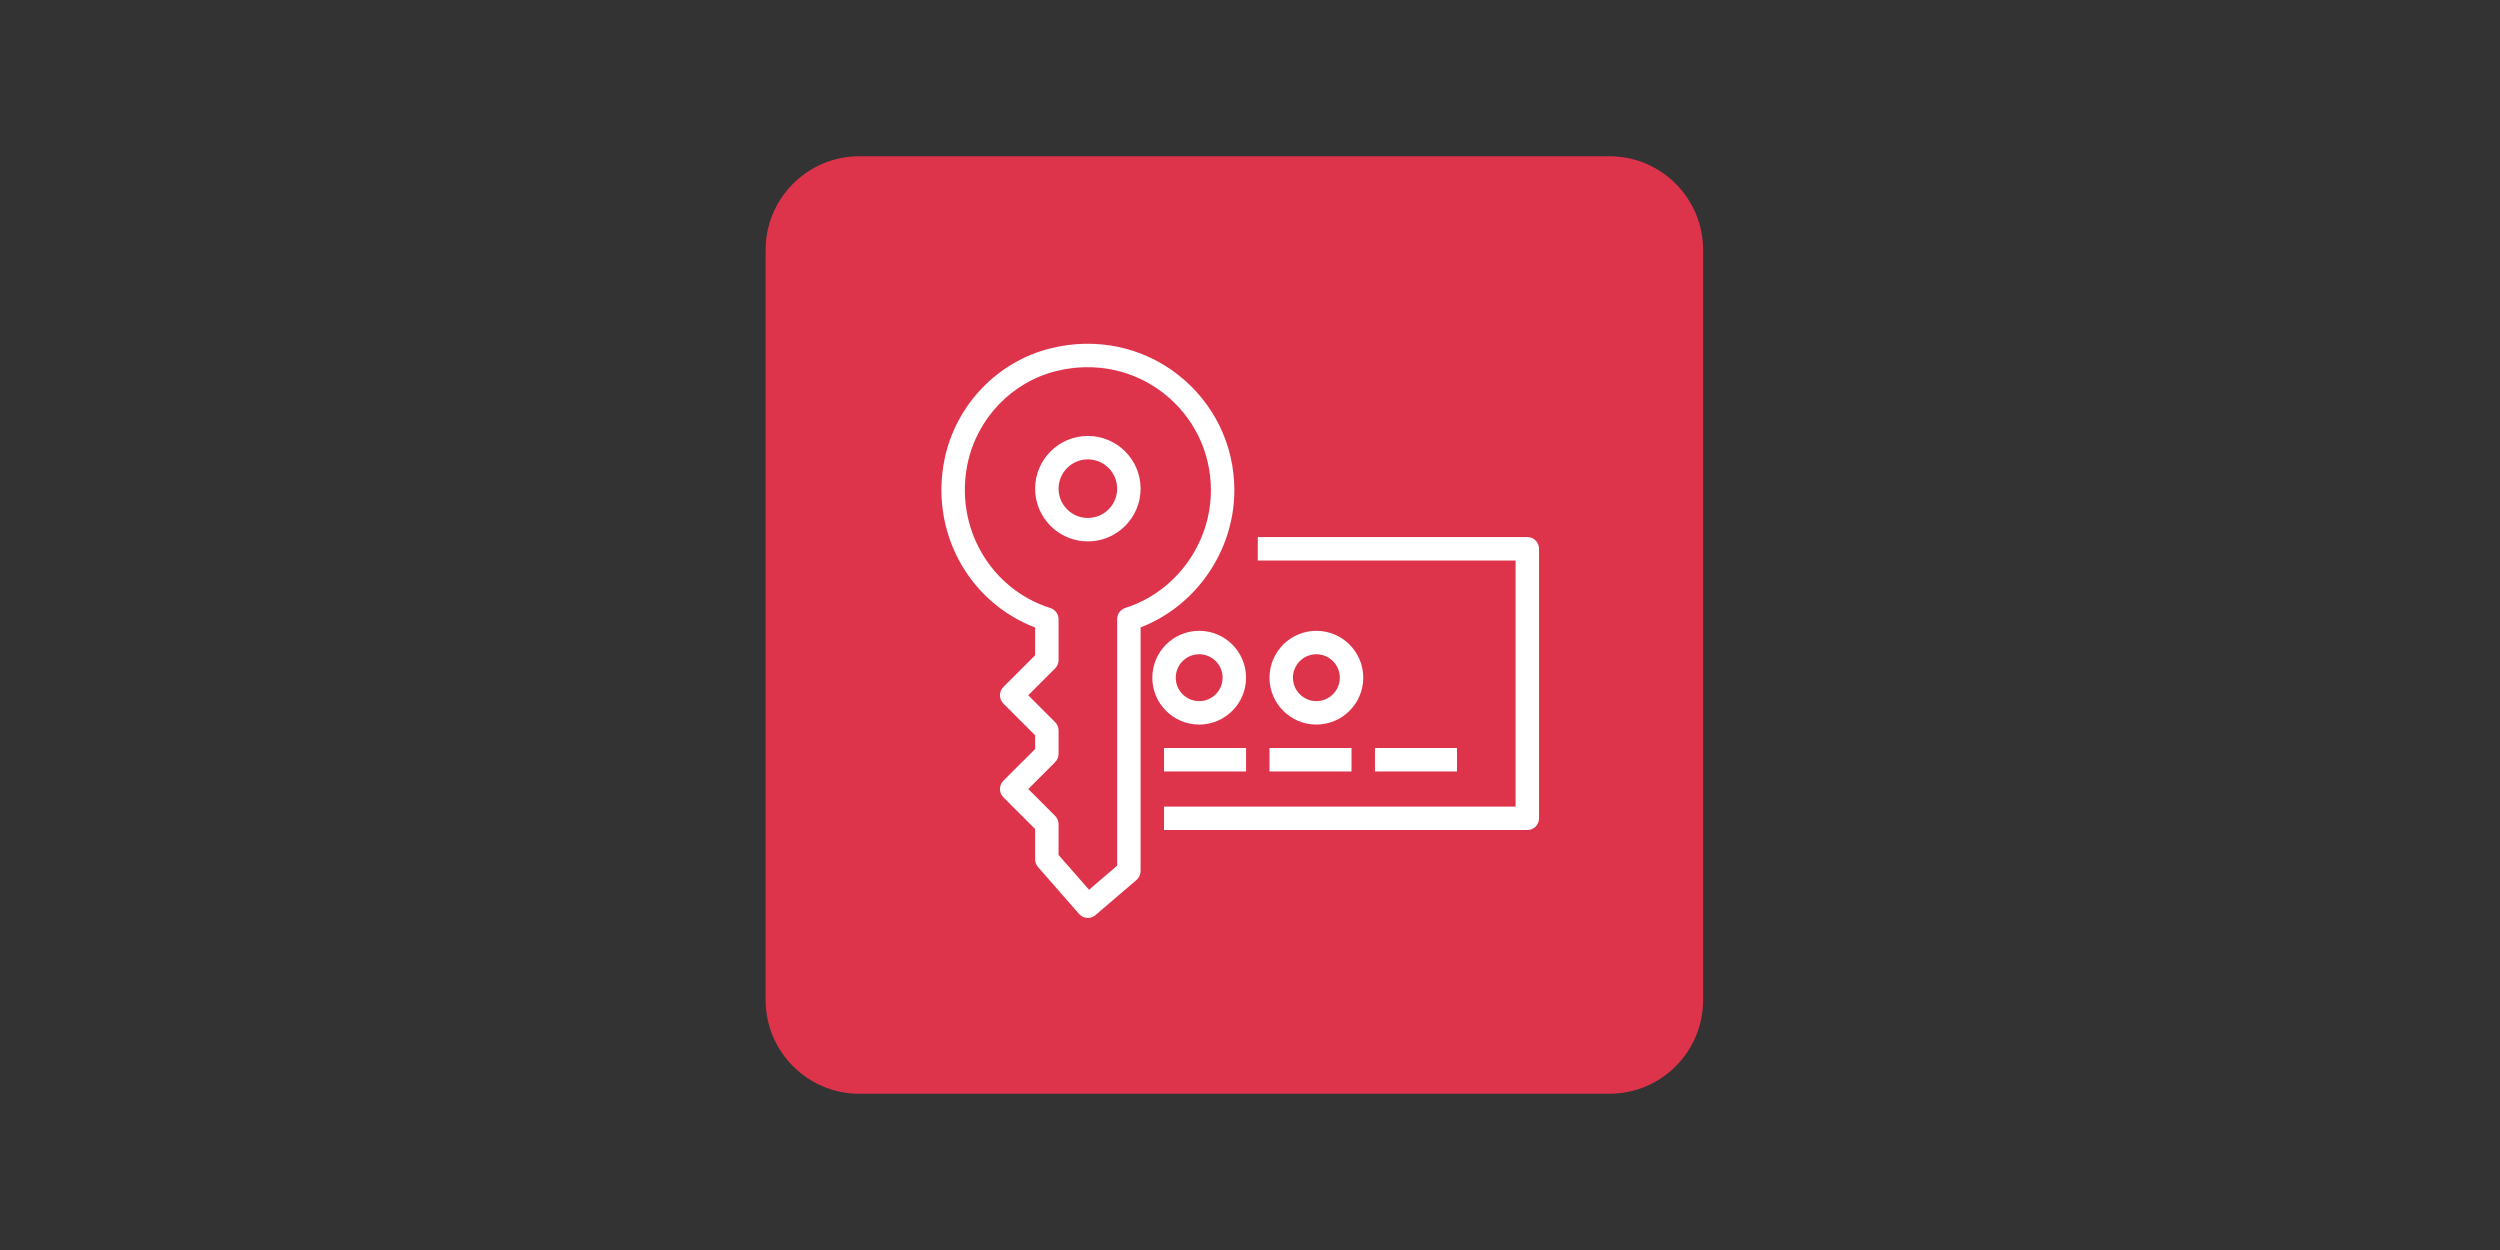
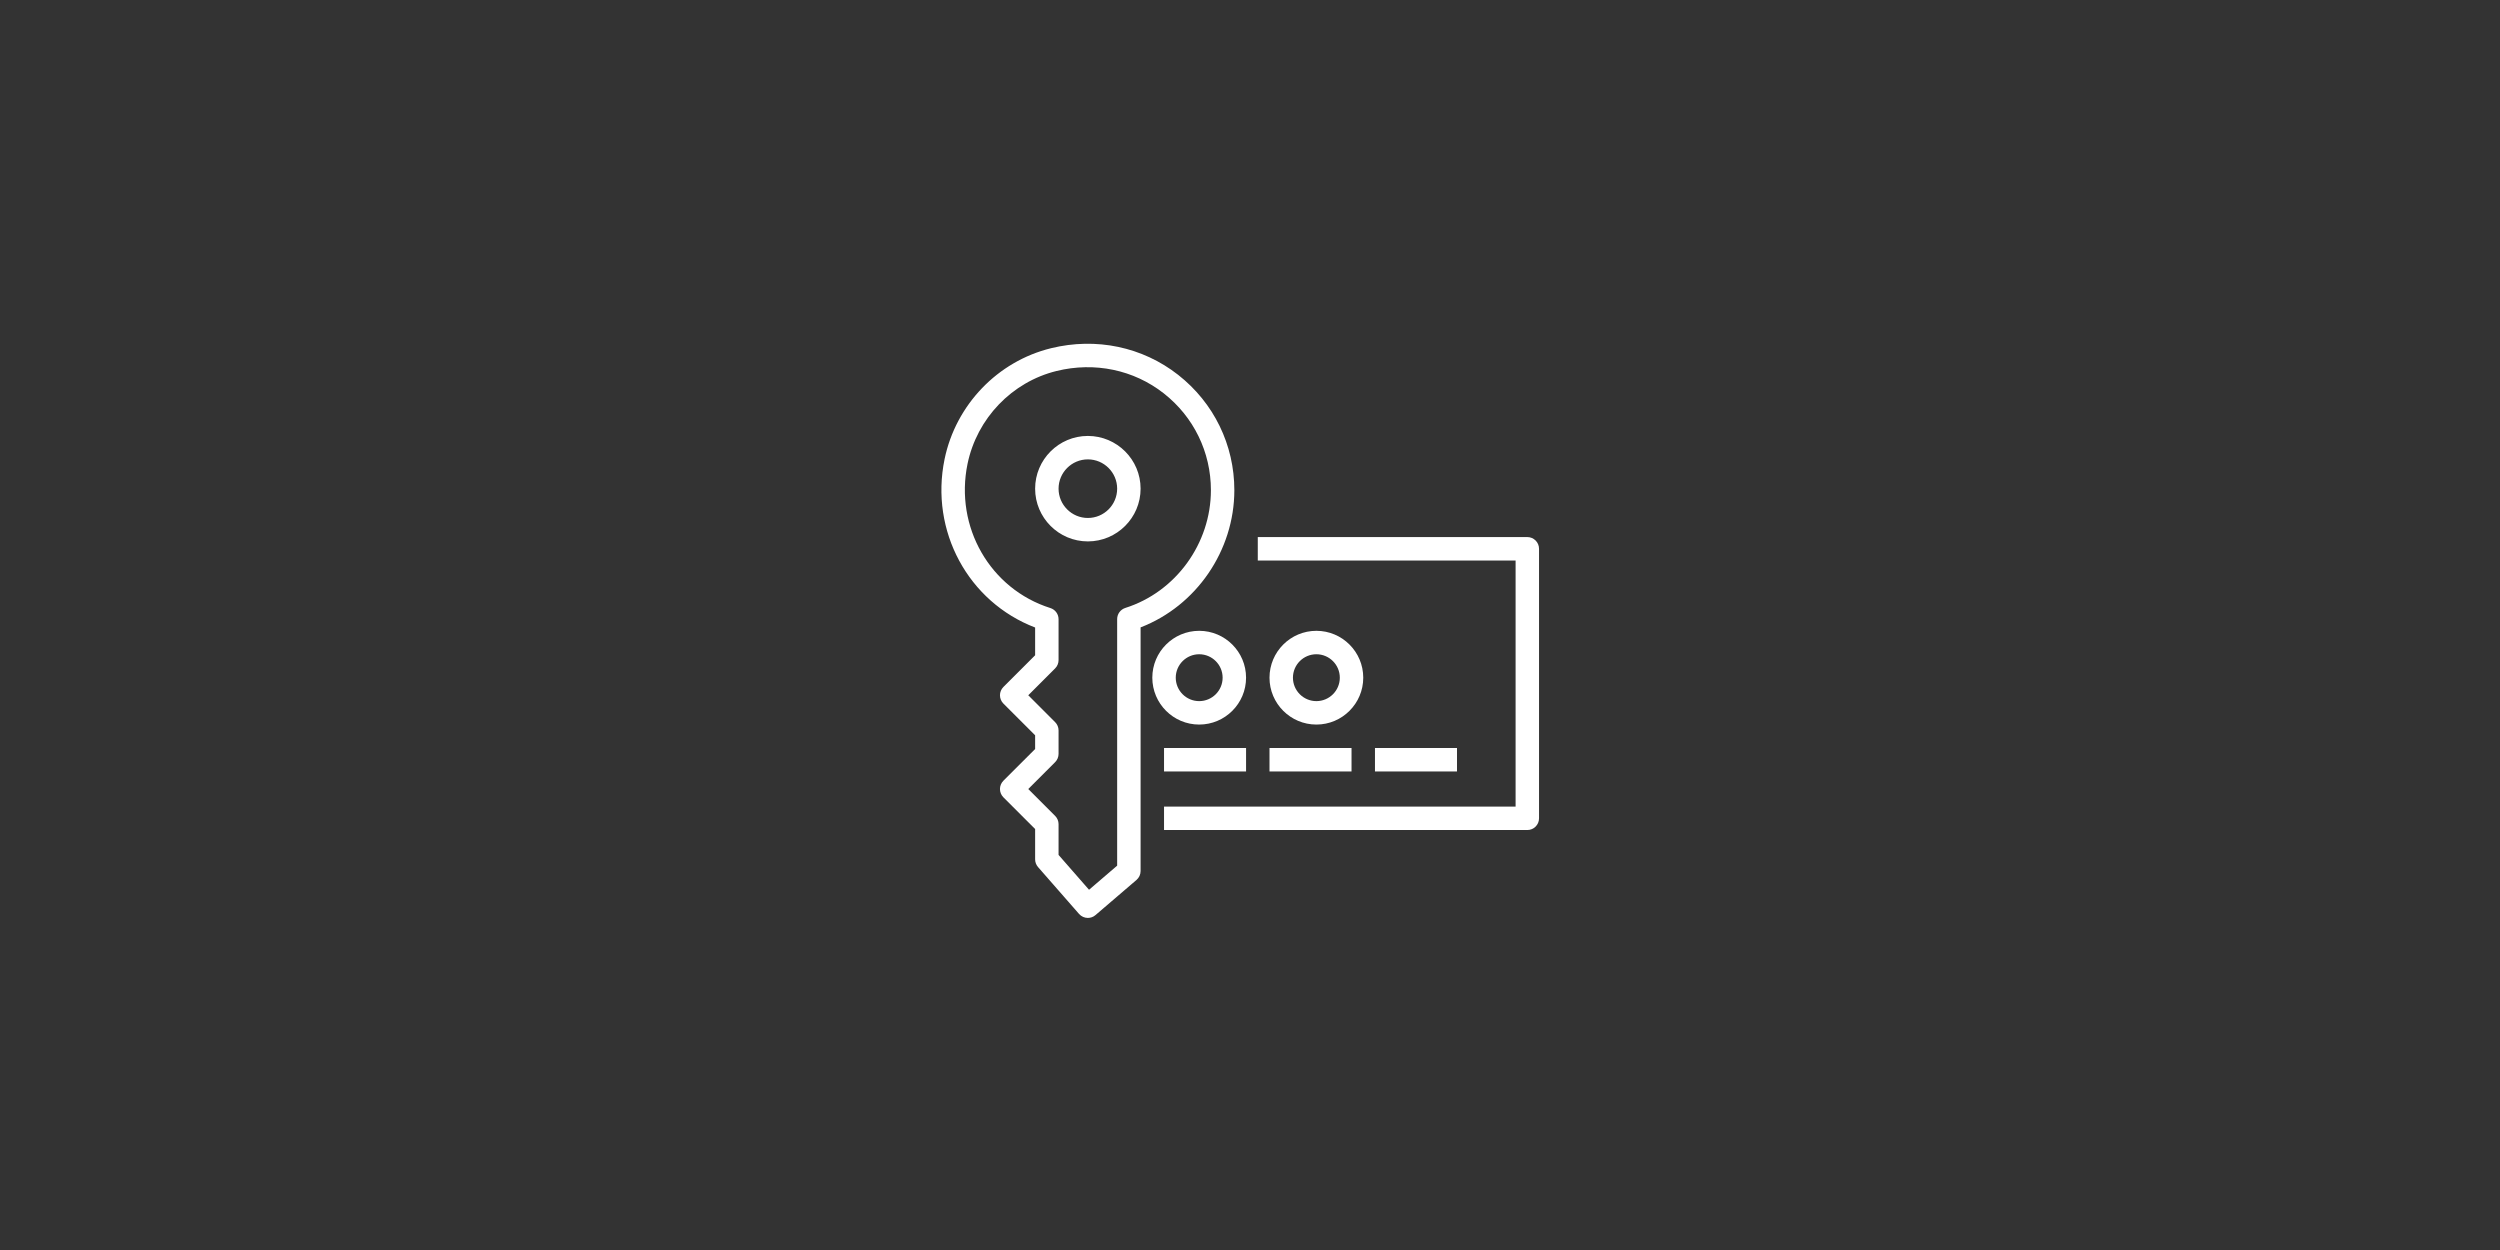
<svg xmlns="http://www.w3.org/2000/svg" fill="none" viewBox="0 0 160 80" height="80" width="160">
  <rect x="0" y="0" width="160" height="80" fill="#333333" stroke="none" />
  <g clip-path="url(#clip0_14179_5643)">
-     <path fill="#DD344C" d="M103 10H55C51.686 10 49 12.686 49 16V64C49 67.314 51.686 70 55 70H103C106.314 70 109 67.314 109 64V16C109 12.686 106.314 10 103 10Z" />
    <path fill="white" d="M87.998 49.372H93.248V47.872H87.998V49.372ZM81.248 49.372H86.498V47.872H81.248V49.372ZM74.498 49.372H79.748V47.872H74.498V49.372ZM82.748 43.372C82.748 42.545 83.421 41.872 84.248 41.872C85.075 41.872 85.748 42.545 85.748 43.372C85.748 44.2 85.075 44.872 84.248 44.872C83.421 44.872 82.748 44.2 82.748 43.372ZM87.248 43.372C87.248 41.718 85.903 40.372 84.248 40.372C82.593 40.372 81.248 41.718 81.248 43.372C81.248 45.027 82.593 46.372 84.248 46.372C85.903 46.372 87.248 45.027 87.248 43.372ZM76.748 41.872C77.575 41.872 78.248 42.545 78.248 43.372C78.248 44.2 77.575 44.872 76.748 44.872C75.921 44.872 75.248 44.2 75.248 43.372C75.248 42.545 75.921 41.872 76.748 41.872ZM76.748 46.372C78.403 46.372 79.748 45.027 79.748 43.372C79.748 41.718 78.403 40.372 76.748 40.372C75.093 40.372 73.748 41.718 73.748 43.372C73.748 45.027 75.093 46.372 76.748 46.372ZM98.498 35.122V52.372C98.498 52.786 98.162 53.122 97.748 53.122H74.498V51.622H96.998V35.872H80.498V34.372H97.748C98.162 34.372 98.498 34.708 98.498 35.122ZM72.022 38.907C71.71 39.006 71.498 39.295 71.498 39.622V55.402L69.698 56.945L67.748 54.715V52.747C67.748 52.548 67.669 52.357 67.528 52.217L65.809 50.497L67.528 48.778C67.669 48.637 67.748 48.446 67.748 48.247V46.747C67.748 46.548 67.669 46.357 67.528 46.217L65.809 44.497L67.528 42.778C67.669 42.637 67.748 42.446 67.748 42.247V39.63C67.748 39.303 67.536 39.013 67.224 38.915C63.368 37.693 61.088 33.726 61.922 29.687C62.524 26.777 64.762 24.444 67.623 23.742C70.06 23.145 72.559 23.668 74.479 25.173C76.397 26.678 77.498 28.938 77.498 31.372C77.498 34.787 75.246 37.886 72.022 38.907ZM78.998 31.372C78.998 28.474 77.688 25.784 75.404 23.992C73.121 22.201 70.157 21.577 67.266 22.286C63.845 23.124 61.172 25.91 60.453 29.383C59.501 33.992 61.975 38.526 66.248 40.161V41.937L64.217 43.967C63.925 44.26 63.925 44.734 64.217 45.028L66.248 47.058V47.937L64.217 49.967C63.925 50.26 63.925 50.734 64.217 51.028L66.248 53.058V54.997C66.248 55.179 66.314 55.354 66.434 55.492L69.059 58.492C69.207 58.66 69.414 58.747 69.623 58.747C69.796 58.747 69.969 58.688 70.111 58.566L72.736 56.316C72.902 56.174 72.998 55.966 72.998 55.747V40.153C76.557 38.779 78.998 35.247 78.998 31.372ZM69.623 33.15C68.589 33.15 67.748 32.309 67.748 31.275C67.748 30.241 68.589 29.4 69.623 29.4C70.657 29.4 71.498 30.241 71.498 31.275C71.498 32.309 70.657 33.15 69.623 33.15ZM69.623 27.9C67.762 27.9 66.248 29.414 66.248 31.275C66.248 33.136 67.762 34.65 69.623 34.65C71.484 34.65 72.998 33.136 72.998 31.275C72.998 29.414 71.484 27.9 69.623 27.9Z" clip-rule="evenodd" fill-rule="evenodd" />
  </g>
  <defs>
    <clipPath id="clip0_14179_5643">
      <rect transform="translate(49 10)" fill="white" height="60" width="60" />
    </clipPath>
  </defs>
</svg>